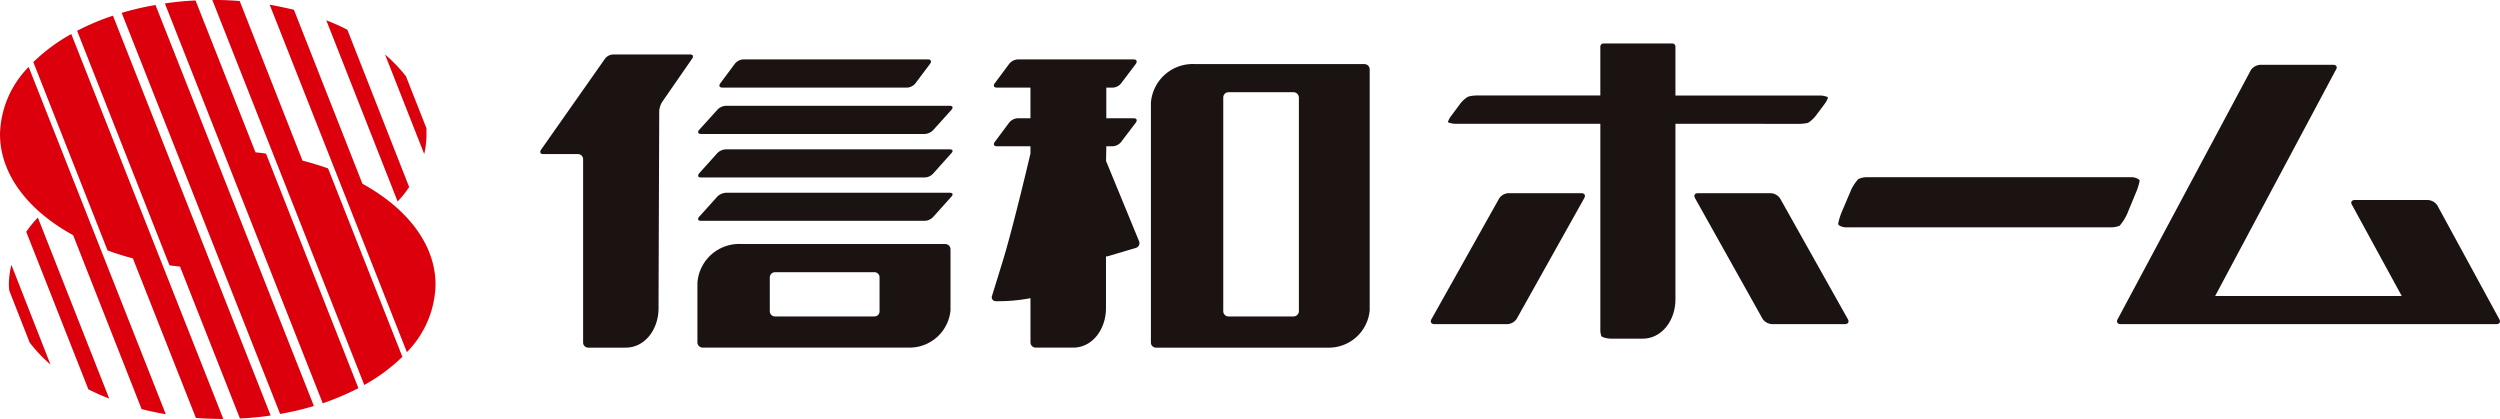
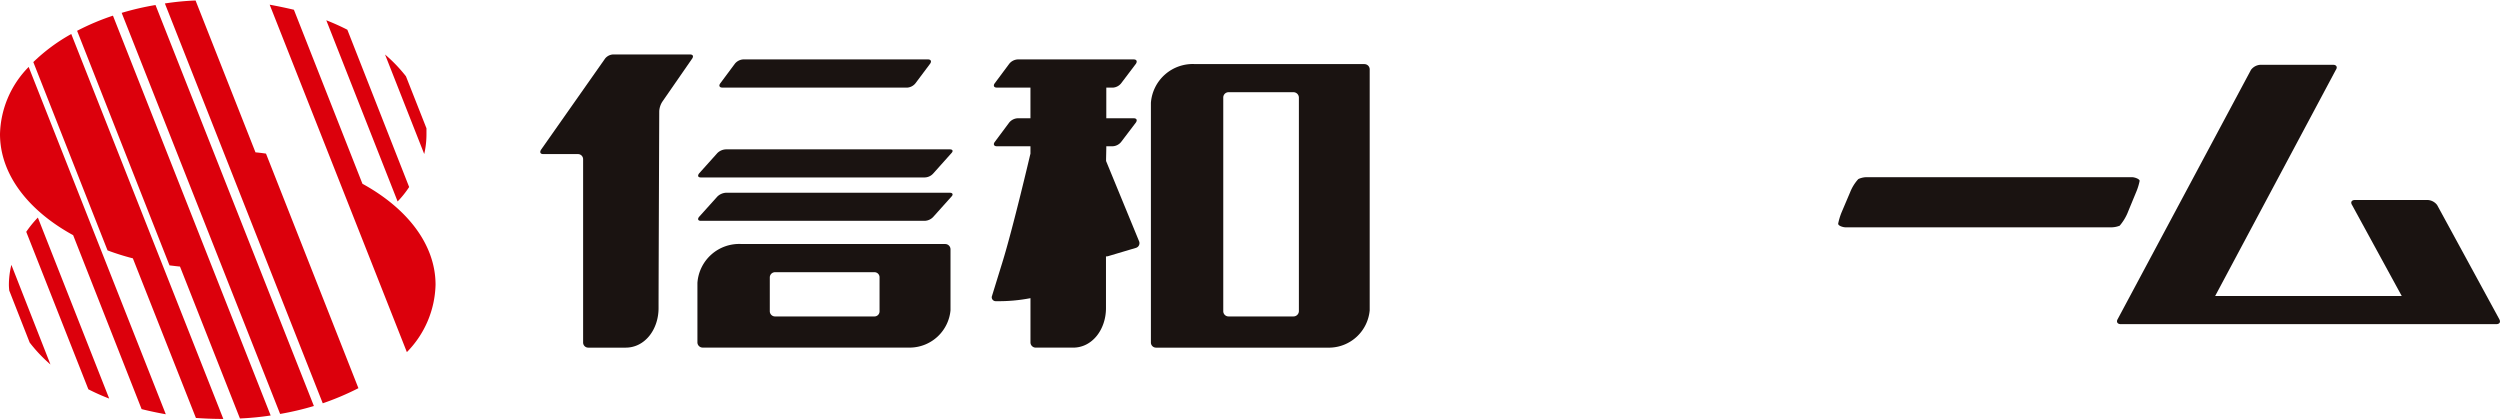
<svg xmlns="http://www.w3.org/2000/svg" width="238.332" height="39.938">
  <g data-name="グループ 156">
    <g data-name="グループ 6808">
      <path data-name="パス 659" d="M39.007 17.834l-5.894-15a21.734 21.734 0 00-2.007-.9l6.8 17.272a9.24 9.24 0 001.1-1.376" fill="#dc000c" />
      <path data-name="パス 660" d="M40.656 12.78v-.548l-1.955-4.958a14.306 14.306 0 00-1.994-2.077l3.735 9.486a8.348 8.348 0 00.214-1.9" fill="#dc000c" />
      <path data-name="パス 661" d="M34.553 17.52L28.019.93a46.27 46.27 0 00-2.31-.483l13.079 33.121a9.467 9.467 0 002.734-6.424c0-3.836-2.7-7.281-6.969-9.624" fill="#dc000c" />
-       <path data-name="パス 662" d="M28.839 15.314L22.852.1a26.75 26.75 0 00-2.518-.1h-.092l14.486 36.7a16.915 16.915 0 003.631-2.686l-7.084-17.96a28.208 28.208 0 00-2.433-.74" fill="#dc000c" />
      <path data-name="パス 663" d="M24.354 14.52L18.643.046a25.925 25.925 0 00-2.925.284l15.051 38.117a25.836 25.836 0 003.4-1.441l-8.81-22.36c-.327-.052-.67-.092-1.006-.122" fill="#dc000c" />
      <path data-name="パス 664" d="M14.825.478a26.322 26.322 0 00-3.225.749l15.105 38.236a27.691 27.691 0 003.219-.758z" fill="#dc000c" />
      <path data-name="パス 665" d="M10.768 1.493a23.181 23.181 0 00-3.417 1.444l8.808 22.362c.34.04.667.083 1 .113l5.715 14.482a27.488 27.488 0 002.93-.284z" fill="#dc000c" />
      <path data-name="パス 666" d="M6.794 3.242a17.1 17.1 0 00-3.618 2.677l7.075 17.951a23.2 23.2 0 002.415.758l6.012 15.217c.814.057 1.653.092 2.512.092h.1z" fill="#dc000c" />
      <path data-name="パス 667" d="M2.734 6.381A9.426 9.426 0 000 12.78c0 3.848 2.7 7.3 6.974 9.64L13.5 39.001c.753.189 1.514.349 2.307.492z" fill="#dc000c" />
      <path data-name="パス 668" d="M2.503 22.103l5.92 15.008a19.773 19.773 0 001.987.885l-6.8-17.255a10.387 10.387 0 00-1.11 1.362" fill="#dc000c" />
      <path data-name="パス 669" d="M.848 27.144c0 .2.018.379.034.553l1.946 4.957a14.118 14.118 0 001.983 2.095l-3.726-9.5a7.924 7.924 0 00-.237 1.894" fill="#dc000c" />
      <path data-name="パス 670" d="M65.781 5.19h-7.3a1.047 1.047 0 00-.789.383l-6.112 8.7c-.151.248-.065.417.214.417h3.309a.489.489 0 01.487.483v17.479a.485.485 0 00.492.489h3.565c1.829 0 3.135-1.728 3.135-3.771s.065-18.769.065-18.769a1.886 1.886 0 01.291-.9l2.857-4.127c.144-.23.052-.383-.214-.383" fill="#1a1311" />
      <path data-name="パス 671" d="M68.859 8.354H86.47a1.105 1.105 0 00.792-.4l1.407-1.877c.165-.23.074-.413-.2-.413H70.848a1.113 1.113 0 00-.792.413L68.663 7.95c-.162.221-.074.4.2.4" fill="#1a1311" />
-       <path data-name="パス 672" d="M66.809 12.772h21.35a1.218 1.218 0 00.814-.379l1.736-1.929c.187-.212.11-.377-.156-.377h-21.35a1.184 1.184 0 00-.814.377l-1.742 1.924c-.169.2-.1.379.162.379" fill="#1a1311" />
      <path data-name="パス 673" d="M90.553 14.239h-21.35a1.23 1.23 0 00-.814.352l-1.742 1.942c-.169.226-.1.383.162.383h21.35a1.119 1.119 0 00.814-.383l1.736-1.942c.187-.2.11-.352-.156-.352" fill="#1a1311" />
      <path data-name="パス 674" d="M90.553 18.375h-21.35a1.284 1.284 0 00-.814.361l-1.743 1.937c-.169.214-.1.379.162.379h21.351a1.164 1.164 0 00.814-.379l1.736-1.937c.187-.187.11-.361-.156-.361" fill="#1a1311" />
      <path data-name="パス 675" d="M90.115 23.263H70.696a3.99 3.99 0 00-4.209 3.7v5.684a.5.5 0 00.492.489h19.858a3.919 3.919 0 003.778-3.557v-5.815a.506.506 0 00-.5-.5m-6.265 6.412a.486.486 0 01-.483.492h-9.48a.5.5 0 01-.5-.492V26.45a.5.5 0 01.5-.5h9.48a.483.483 0 01.483.5z" fill="#1a1311" />
      <path data-name="パス 676" d="M130.081 6.11h-16.14a4 4 0 00-4.222 3.69v22.852a.487.487 0 00.5.489h16.573a3.906 3.906 0 003.785-3.557V6.6a.5.5 0 00-.5-.487m-6.25 23.562a.516.516 0 01-.51.492h-6.2a.5.5 0 01-.5-.492V9.304a.505.505 0 01.5-.514h6.2a.52.52 0 01.51.514z" fill="#1a1311" />
      <path data-name="パス 677" d="M105.445 15.35c0-.462.022-.914.022-1.407h.623a1.1 1.1 0 00.783-.4l1.419-1.868c.147-.226.068-.4-.214-.4h-2.611V8.354h.623a1.1 1.1 0 00.783-.4l1.419-1.876c.147-.232.068-.413-.214-.413H97.009a1.116 1.116 0 00-.792.413L94.824 7.95c-.156.223-.065.4.2.4h3.212v2.925h-1.227a1.122 1.122 0 00-.792.4l-1.392 1.868c-.156.221-.065.4.2.4h3.212v.693a.388.388 0 01-.027.113s-1.637 6.99-2.65 10.258l-1.011 3.275a.377.377 0 00.41.429 15.747 15.747 0 003.279-.287v4.227a.5.5 0 00.508.489h3.564c1.816 0 3.126-1.728 3.126-3.771v-4.927a.734.734 0 00.174-.013l2.686-.8a.467.467 0 00.3-.618z" fill="#1a1311" />
      <path data-name="パス 678" d="M202.845 20.251l.8-1.937a5.521 5.521 0 00.331-1.062c.018-.18-.456-.361-.744-.361h-25.264a1.94 1.94 0 00-.81.181 4.069 4.069 0 00-.774 1.241l-.823 1.937a5.89 5.89 0 00-.322 1.067c-.022.2.447.356.726.356h25.3a2.258 2.258 0 00.81-.156 4.723 4.723 0 00.774-1.267" fill="#1a1311" />
-       <path data-name="パス 679" d="M159.724 11.801v16.738c0 2.019-1.31 3.744-3.115 3.744h-3.077c-.275 0-.814-.122-.875-.253a2.456 2.456 0 01-.092-.444V11.801h-13.789c-.278 0-.758-.092-.735-.192a1.947 1.947 0 01.334-.6l.81-1.092a2.725 2.725 0 01.771-.7 3.053 3.053 0 01.808-.113h11.8V4.439a.3.3 0 01.287-.293h6.595a.289.289 0 01.278.293v4.667h13.8c.282 0 .756.113.744.217a2.628 2.628 0 01-.331.6l-.819 1.092a2.775 2.775 0 01-.762.7 4.22 4.22 0 01-.808.092zm9.978 7.116a1.14 1.14 0 00-.9-.5h-6.926c-.318 0-.44.214-.269.5l6.433 11.493a1.176 1.176 0 00.891.492h6.94c.322 0 .444-.223.282-.492zm-18.957-.5h-6.938a1.121 1.121 0 00-.887.5l-6.444 11.493c-.165.269-.043.492.275.492h6.942a1.155 1.155 0 00.889-.492l6.433-11.493c.178-.282.052-.5-.266-.5" fill="#1a1311" />
      <path data-name="パス 680" d="M238.255 30.41l-5.914-10.86a1.2 1.2 0 00-.889-.483h-6.949c-.323 0-.446.214-.271.483l4.734 8.67h-17.79l11.507-21.559c.183-.262.052-.483-.25-.483h-6.95a1.2 1.2 0 00-.891.483l-12.7 23.749c-.167.269-.031.492.286.492h35.8c.332 0 .44-.223.275-.492" fill="#1a1311" />
    </g>
  </g>
</svg>